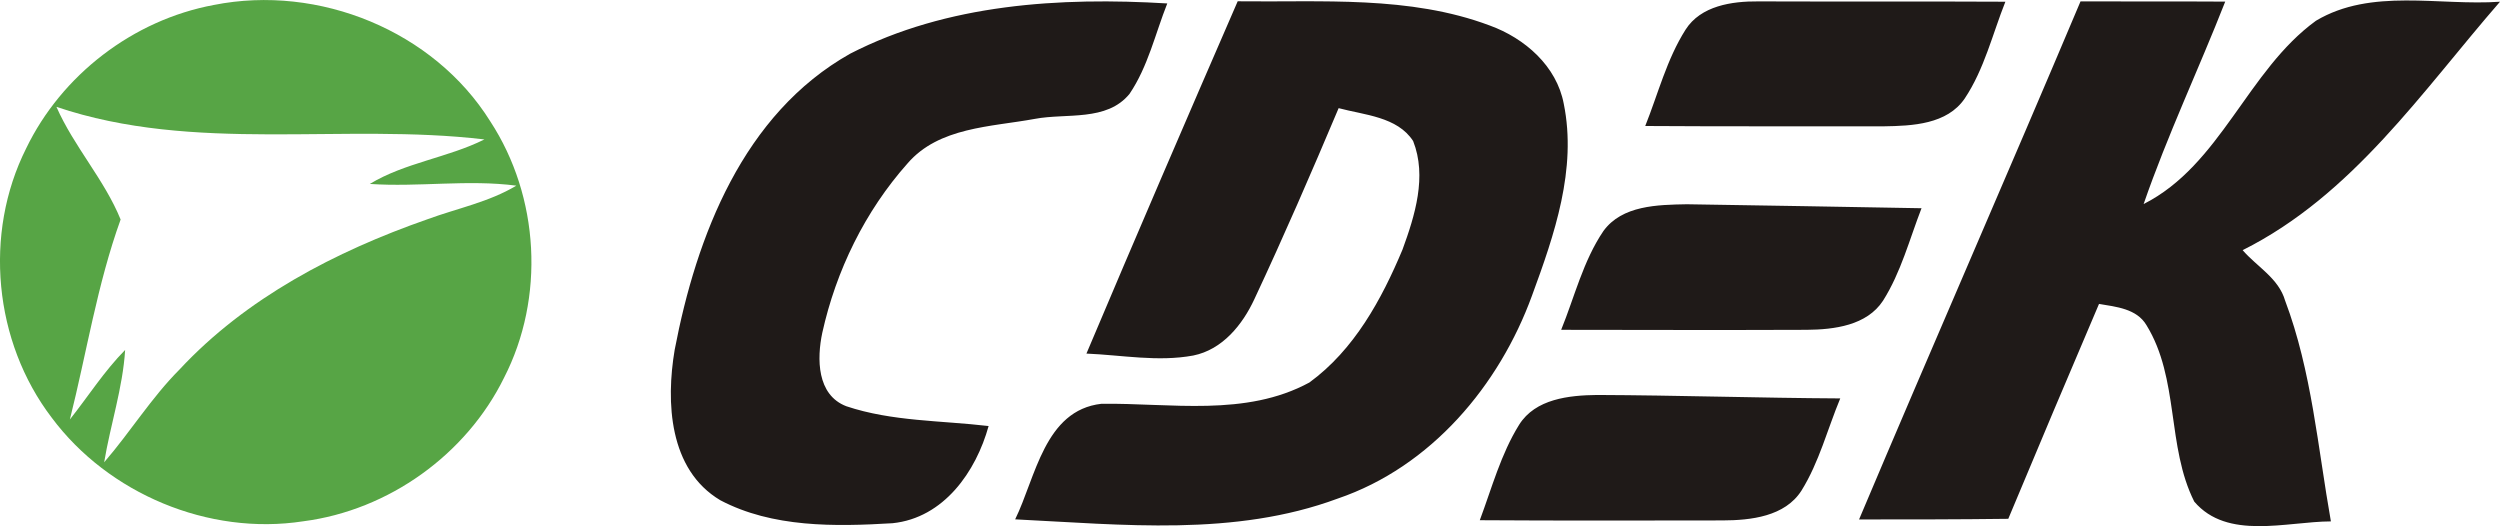
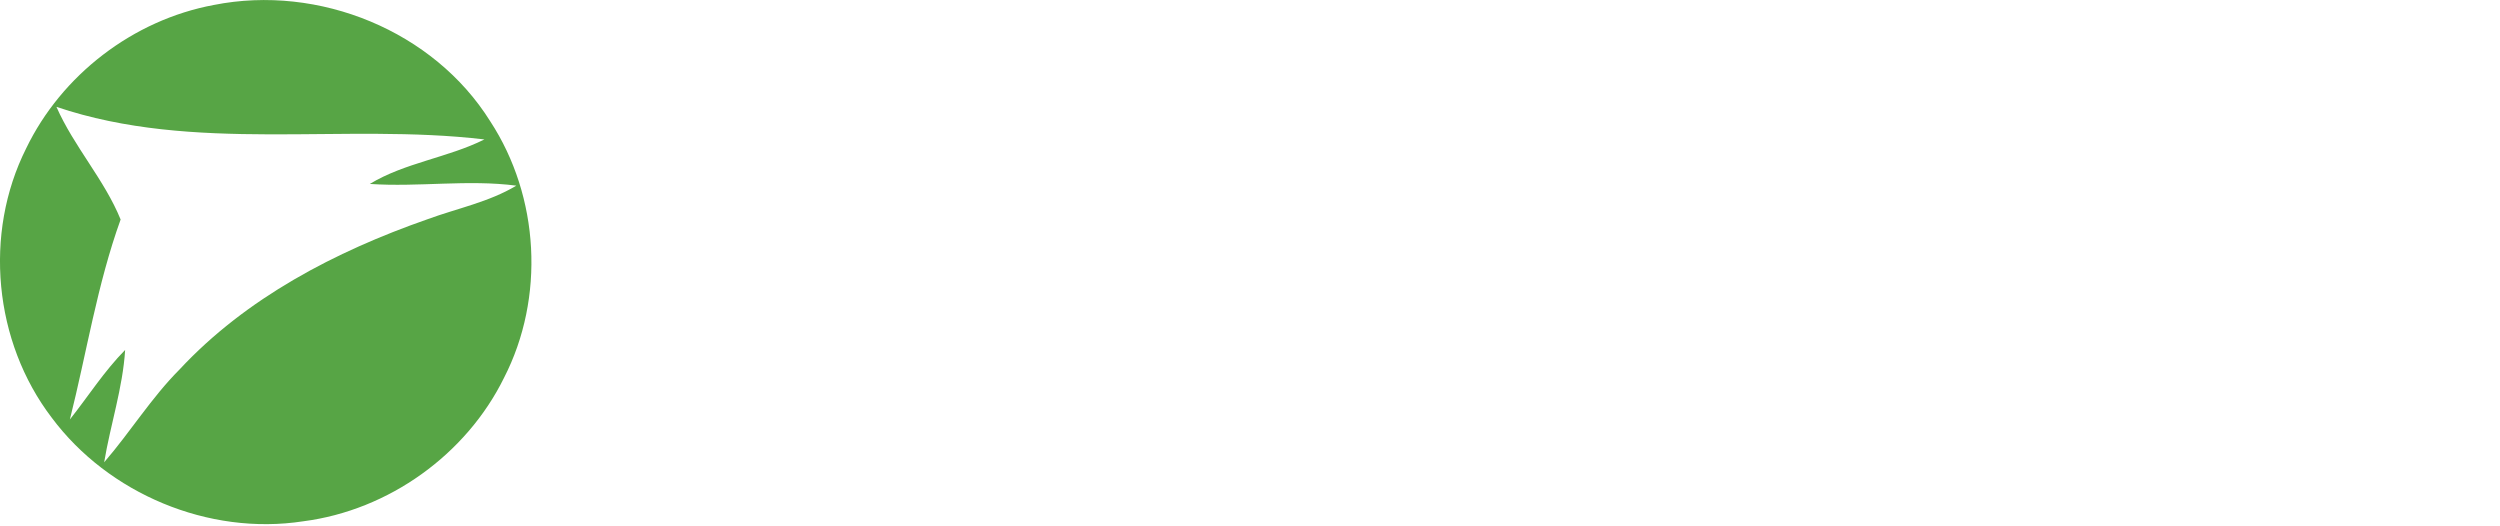
<svg xmlns="http://www.w3.org/2000/svg" version="1.1" id="Layer_1" x="0px" y="0px" viewBox="0 0 232.55 48.94" style="enable-background:new 0 0 232.55 48.94;" xml:space="preserve">
  <style type="text/css">
	.st0{fill:#57A545;}
	.st1{fill:#1F1A18;}
</style>
  <g id="Shape" transform="translate(61.44, 215.04)">
    <path class="st0" d="M-56.19-205.1c1.62,3.69,4.47,6.78,5.97,10.48c-2.18,6.04-3.16,12.4-4.72,18.6c1.71-2.16,3.19-4.49,5.14-6.47   c-0.22,3.55-1.37,6.95-1.95,10.45c2.43-2.81,4.38-5.99,7.01-8.63c6.19-6.65,14.49-10.98,23.05-13.97c2.77-1.02,5.73-1.6,8.28-3.13   c-4.53-0.59-9.09,0.15-13.63-0.16c3.29-1.99,7.23-2.43,10.66-4.14C-29.58-203.63-43.34-200.76-56.19-205.1 M-41.54-214.58   c9.78-1.94,20.45,2.42,25.7,10.82c4.59,7.02,5.11,16.42,1.28,23.87c-3.5,7.11-10.7,12.31-18.67,13.34   c-8.82,1.36-18.14-2.58-23.4-9.64c-5.39-7.07-6.35-17.12-2.38-25.04C-55.72-208.05-49.08-213.18-41.54-214.58" />
-     <path class="st1" d="M79.87-175.53c1.51-2.41,4.64-2.74,7.25-2.77c7.54,0.03,15.08,0.28,22.62,0.32c-1.19,2.86-1.96,5.93-3.61,8.58   c-1.54,2.41-4.7,2.76-7.34,2.77c-7.52,0.01-15.05,0.03-22.58-0.02C77.33-169.64,78.17-172.8,79.87-175.53 M87.71-193.55   c1.74-2.4,5.06-2.44,7.76-2.49c7.27,0.11,14.56,0.24,21.83,0.37c-1.12,2.89-1.91,5.96-3.58,8.6c-1.51,2.31-4.54,2.69-7.11,2.71   c-7.61,0.03-15.22,0.01-22.83,0C85.03-187.43,85.82-190.76,87.71-193.55 M132.09-214.91c4.49,0.02,8.97-0.01,13.46,0.02   c-2.47,6.3-5.38,12.43-7.59,18.83c7.18-3.63,9.64-12.41,16.03-17.05c5.15-3.07,11.44-1.37,17.12-1.77   c-7.26,8.35-13.71,17.99-23.94,23.11c1.34,1.55,3.34,2.6,3.95,4.69c2.48,6.58,3.04,13.66,4.26,20.54   c-4.15,0.02-9.63,1.77-12.71-1.84c-2.58-5.13-1.38-11.44-4.45-16.42c-0.91-1.53-2.82-1.7-4.41-1.97   c-2.84,6.65-5.65,13.31-8.44,19.99c-4.62,0.06-9.25,0.06-13.88,0.06C118.29-182.82,125.3-198.82,132.09-214.91 M95.35-212.28   c1.42-2.23,4.31-2.65,6.77-2.63c7.66,0.03,15.32-0.01,22.98,0.03c-1.2,3.02-1.96,6.27-3.78,9c-1.64,2.41-4.87,2.55-7.52,2.59   c-7.4-0.01-14.8,0.02-22.2-0.03C92.8-206.32,93.6-209.52,95.35-212.28 M53.69-214.92c7.83,0.1,15.97-0.55,23.44,2.25   c3.28,1.19,6.23,3.78,6.89,7.28c1.24,6.08-0.87,12.18-2.95,17.84c-3.04,8.35-9.38,15.93-18.08,18.89c-9.6,3.56-20,2.42-30,1.93   c1.91-3.89,2.73-10.15,8.03-10.75c6.44-0.08,13.41,1.24,19.34-1.98c4.17-3.04,6.72-7.73,8.66-12.36c1.16-3.17,2.29-6.81,0.99-10.1   c-1.47-2.27-4.55-2.42-6.93-3.06c-2.52,5.97-5.09,11.9-7.84,17.77c-1.1,2.37-2.96,4.69-5.68,5.24c-3.29,0.61-6.63-0.04-9.94-0.18   C44.24-193.09,48.95-204.01,53.69-214.92 M17.65-210.05c9.01-4.63,19.52-5.27,29.49-4.67c-1.12,2.82-1.79,5.87-3.51,8.41   c-2.12,2.6-5.87,1.77-8.82,2.33c-4.08,0.75-8.92,0.76-11.83,4.14c-3.96,4.45-6.65,9.98-7.93,15.75c-0.51,2.4-0.52,5.79,2.24,6.84   c4.24,1.42,8.82,1.32,13.23,1.84c-1.17,4.23-4.16,8.55-8.94,9.04c-5.35,0.32-11.17,0.42-16.02-2.14c-4.79-2.85-5.06-9.14-4.24-14   C3.34-193.07,7.69-204.45,17.65-210.05" />
  </g>
</svg>